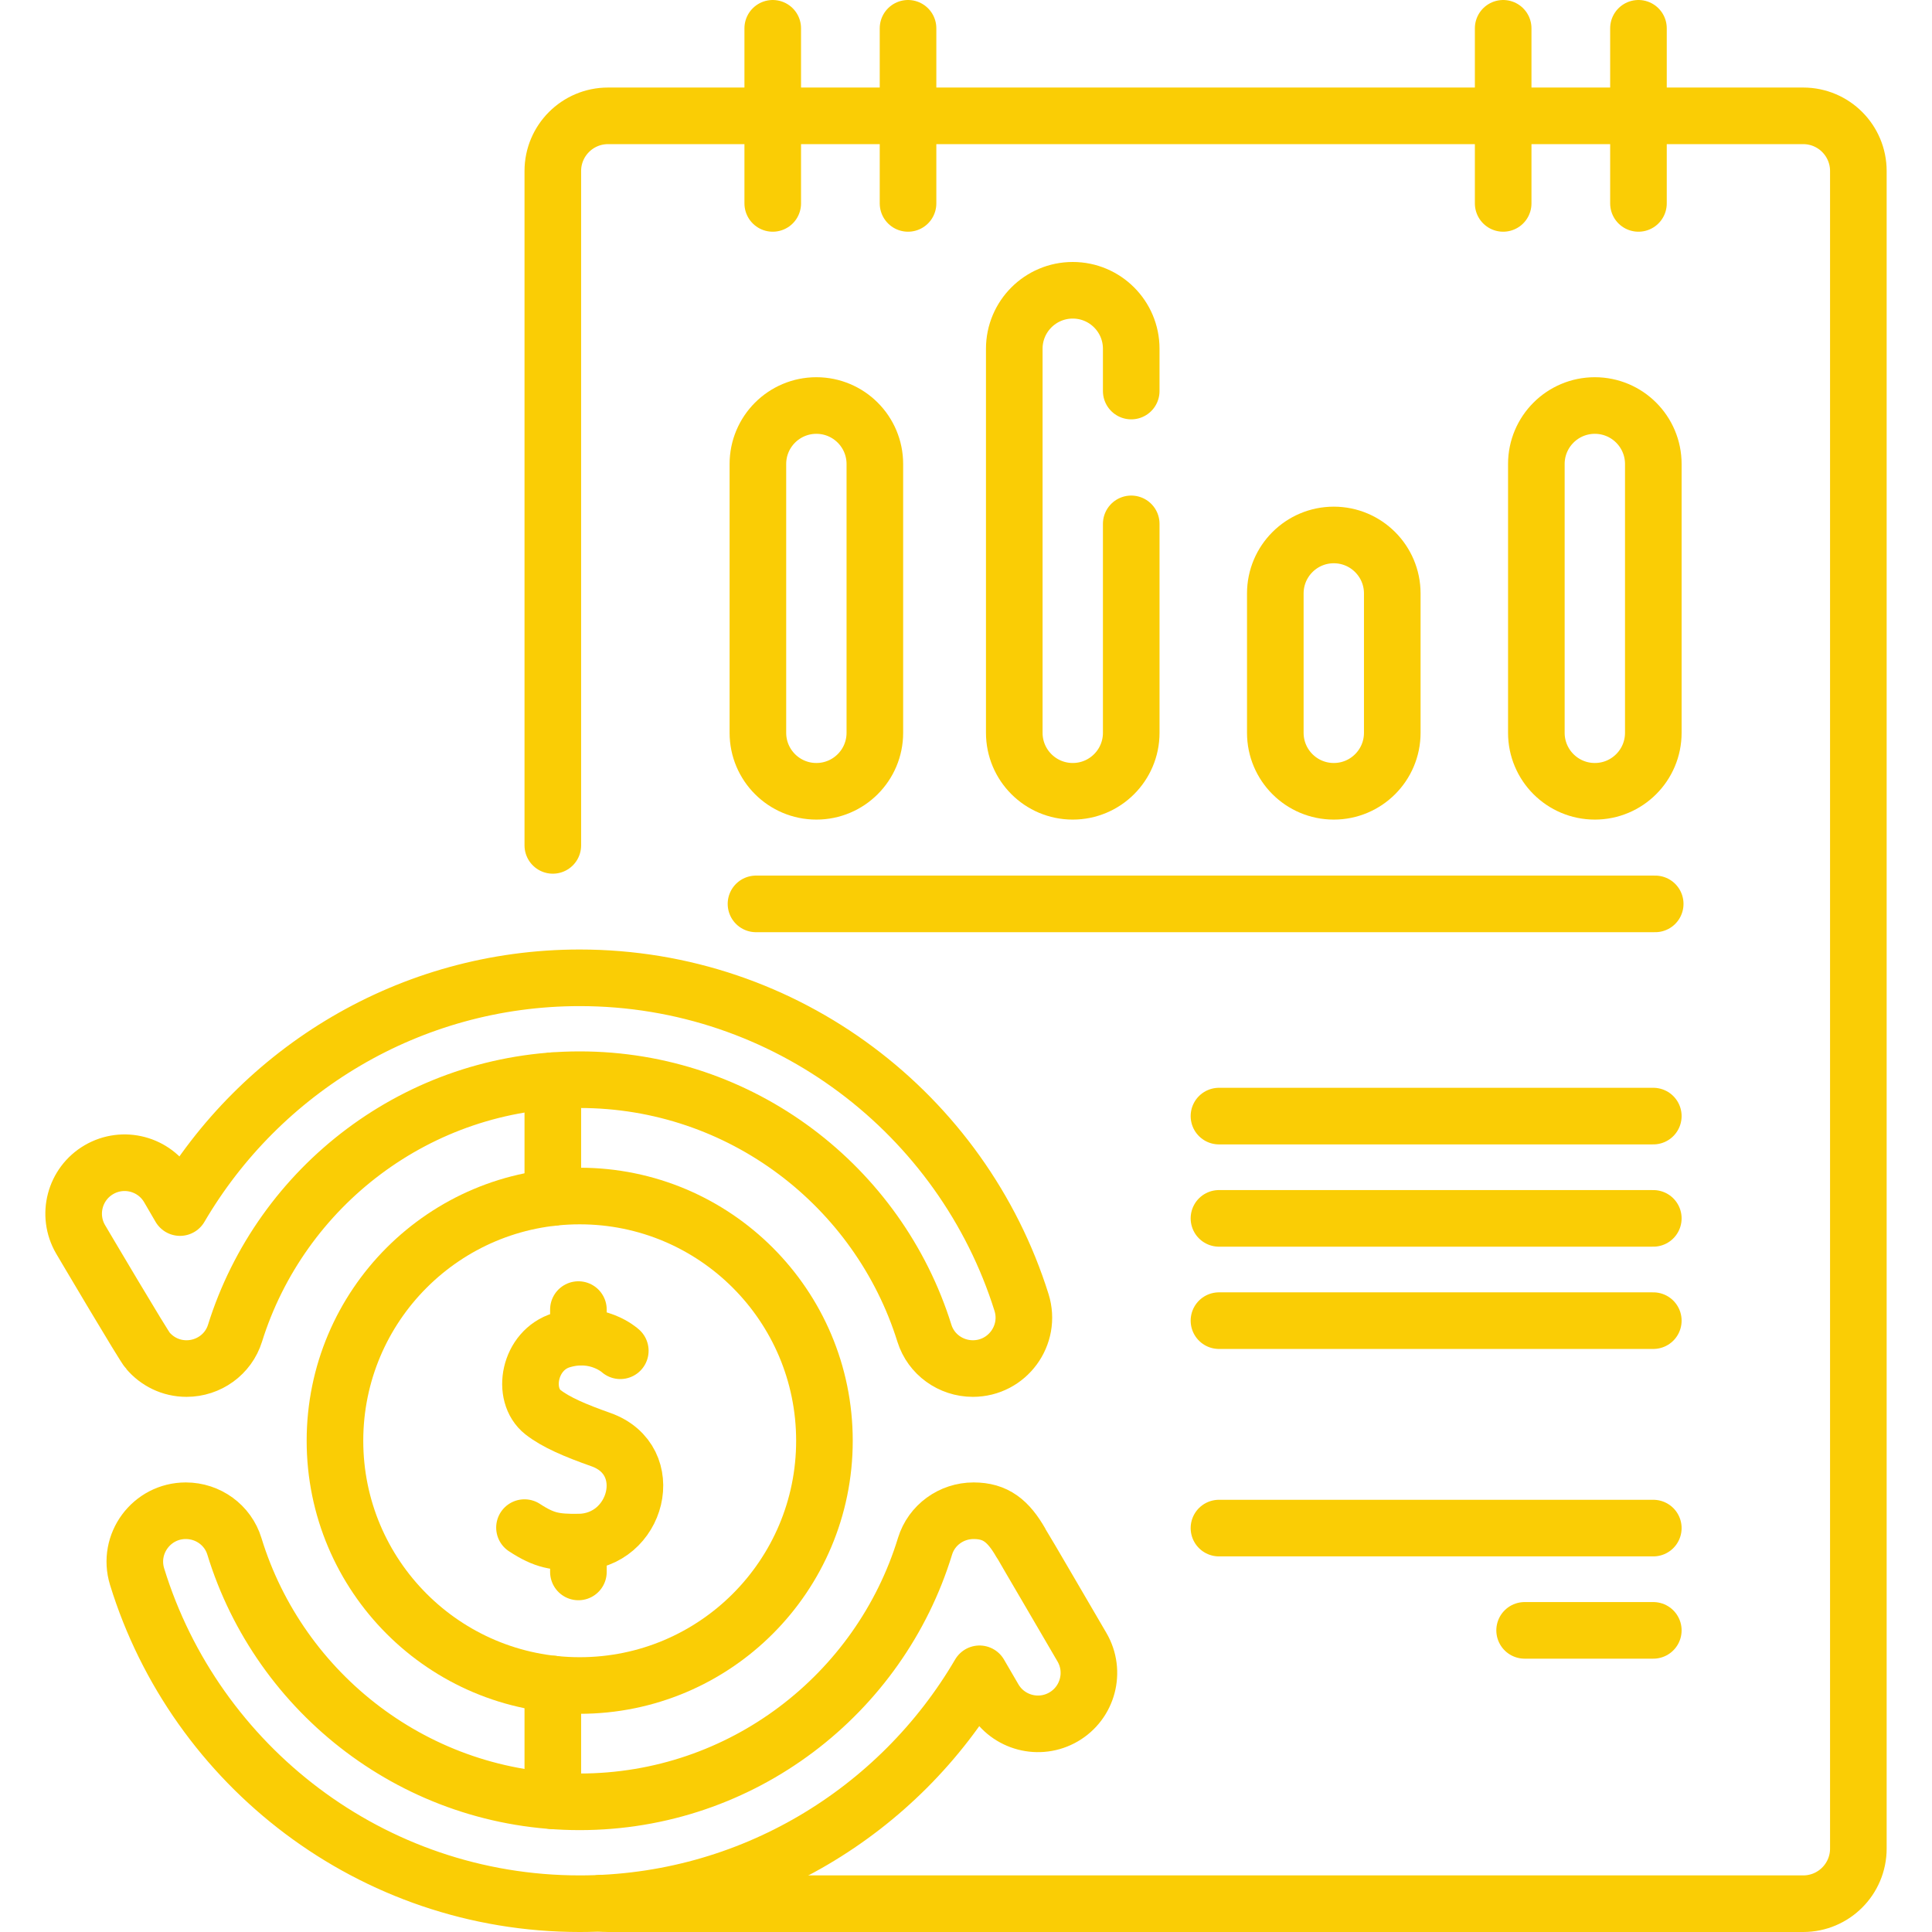
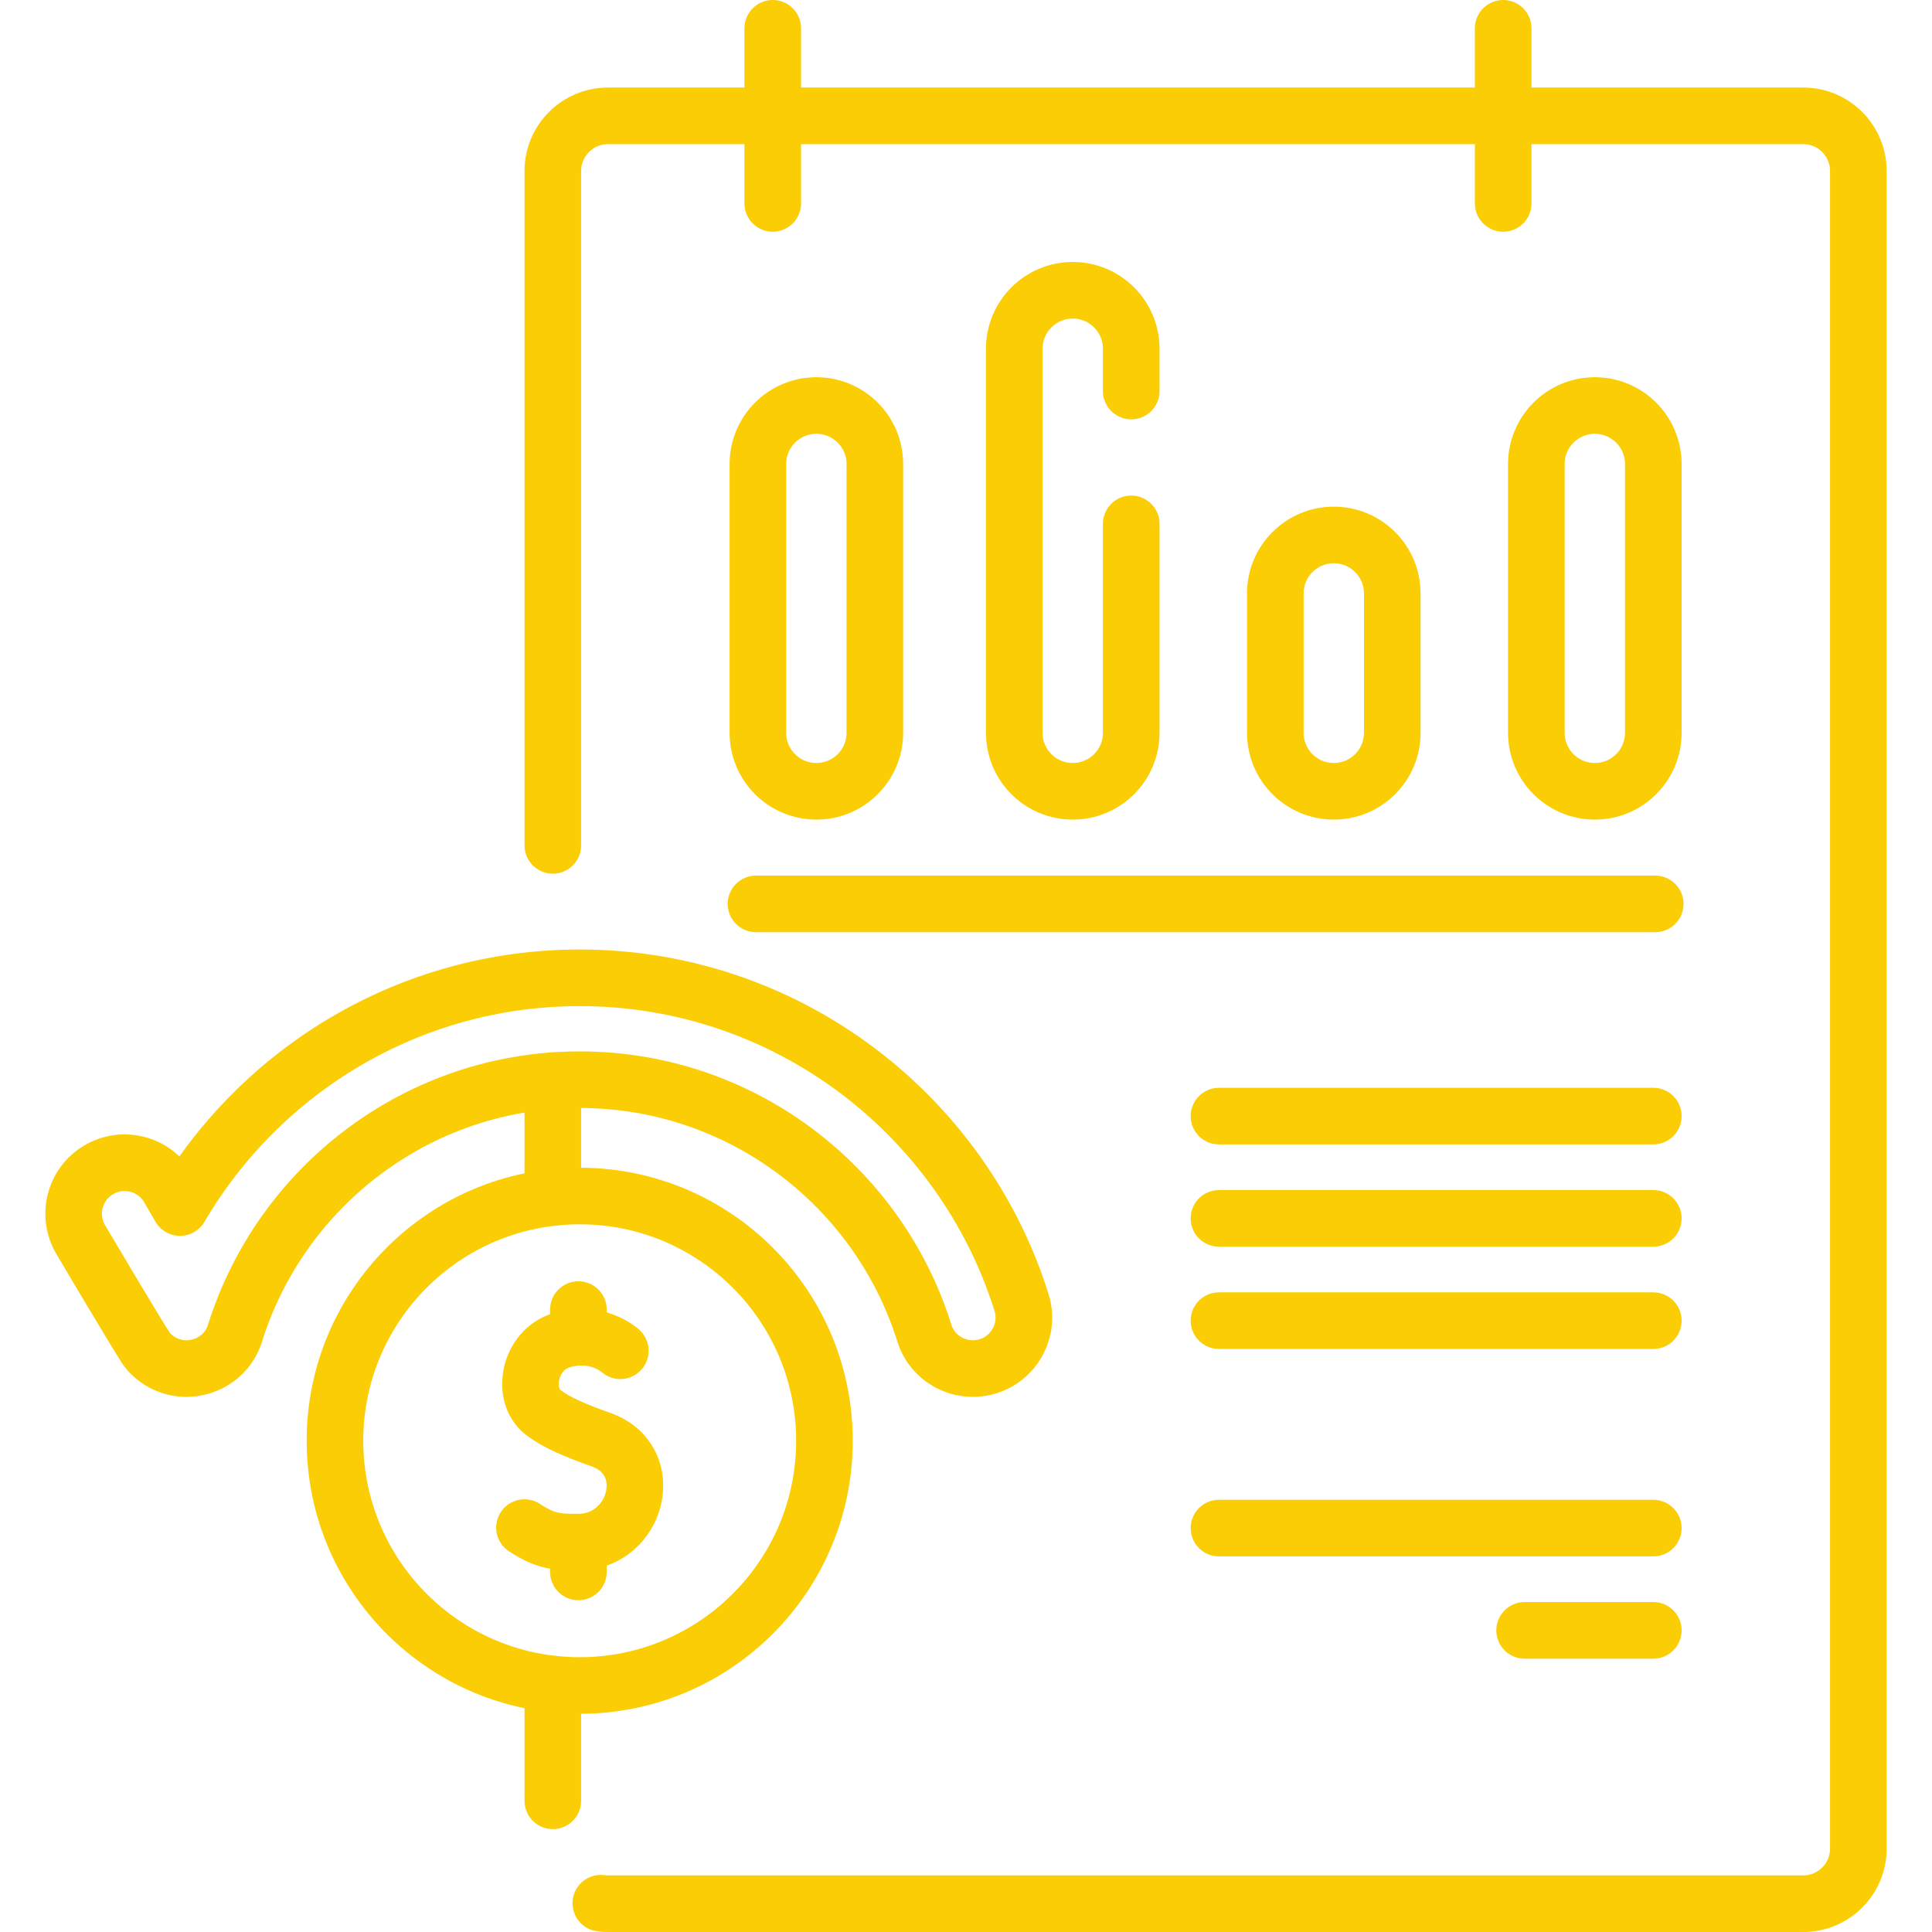
<svg xmlns="http://www.w3.org/2000/svg" version="1.1" id="Capa_1" x="0px" y="0px" viewBox="0 0 512 512" style="enable-background:new 0 0 512 512;" xml:space="preserve" width="300" height="300">
  <g width="100%" height="100%" transform="matrix(1,0,0,1,0,0)">
    <g>
      <g>
        <circle style="stroke-linecap: round; stroke-linejoin: round; stroke-miterlimit: 10;" cx="153.627" cy="381.817" r="64.858" fill="none" fill-opacity="1" stroke="#facd05" stroke-opacity="1" data-original-stroke-color="#000000ff" stroke-width="15" data-original-stroke-width="15" />
        <g>
          <path style="stroke-linecap: round; stroke-linejoin: round; stroke-miterlimit: 10;" d="&#10;&#09;&#09;&#09;&#09;M164.386,357.964c0,0-6.123-5.648-15.562-2.805c-8.667,2.611-10.819,14.469-4.93,19.088c3.382,2.652,8.47,4.833,15.328,7.257&#10;&#09;&#09;&#09;&#09;c15.349,5.425,9.675,27.071-5.938,27.175c-6.093,0.041-8.941-0.346-14.293-3.847" fill="none" fill-opacity="1" stroke="#facd05" stroke-opacity="1" data-original-stroke-color="#000000ff" stroke-width="15" data-original-stroke-width="15" />
          <line style="stroke-linecap: round; stroke-linejoin: round; stroke-miterlimit: 10;" x1="153.283" y1="416.581" x2="153.283" y2="408.681" fill="none" fill-opacity="1" stroke="#facd05" stroke-opacity="1" data-original-stroke-color="#000000ff" stroke-width="15" data-original-stroke-width="15" />
          <line style="stroke-linecap: round; stroke-linejoin: round; stroke-miterlimit: 10;" x1="153.283" y1="354.38" x2="153.283" y2="347.052" fill="none" fill-opacity="1" stroke="#facd05" stroke-opacity="1" data-original-stroke-color="#000000ff" stroke-width="15" data-original-stroke-width="15" />
        </g>
      </g>
      <g>
        <line style="stroke-linecap: round; stroke-linejoin: round; stroke-miterlimit: 10;" x1="438.144" y1="295.778" x2="323.037" y2="295.778" fill="none" fill-opacity="1" stroke="#facd05" stroke-opacity="1" data-original-stroke-color="#000000ff" stroke-width="15" data-original-stroke-width="15" />
        <line style="stroke-linecap: round; stroke-linejoin: round; stroke-miterlimit: 10;" x1="438.144" y1="322.881" x2="323.037" y2="322.881" fill="none" fill-opacity="1" stroke="#facd05" stroke-opacity="1" data-original-stroke-color="#000000ff" stroke-width="15" data-original-stroke-width="15" />
        <line style="stroke-linecap: round; stroke-linejoin: round; stroke-miterlimit: 10;" x1="438.144" y1="349.984" x2="323.037" y2="349.984" fill="none" fill-opacity="1" stroke="#facd05" stroke-opacity="1" data-original-stroke-color="#000000ff" stroke-width="15" data-original-stroke-width="15" />
      </g>
      <g>
        <line style="stroke-linecap: round; stroke-linejoin: round; stroke-miterlimit: 10;" x1="438.144" y1="404.96" x2="323.037" y2="404.96" fill="none" fill-opacity="1" stroke="#facd05" stroke-opacity="1" data-original-stroke-color="#000000ff" stroke-width="15" data-original-stroke-width="15" />
        <line style="stroke-linecap: round; stroke-linejoin: round; stroke-miterlimit: 10;" x1="438.144" y1="432.063" x2="404.04" y2="432.063" fill="none" fill-opacity="1" stroke="#facd05" stroke-opacity="1" data-original-stroke-color="#000000ff" stroke-width="15" data-original-stroke-width="15" />
      </g>
      <line style="stroke-linecap: round; stroke-linejoin: round; stroke-miterlimit: 10;" x1="146.502" y1="317.35" x2="146.502" y2="286.4" fill="none" fill-opacity="1" stroke="#facd05" stroke-opacity="1" data-original-stroke-color="#000000ff" stroke-width="15" data-original-stroke-width="15" />
      <line style="stroke-linecap: round; stroke-linejoin: round; stroke-miterlimit: 10;" x1="146.502" y1="477.23" x2="146.502" y2="446.28" fill="none" fill-opacity="1" stroke="#facd05" stroke-opacity="1" data-original-stroke-color="#000000ff" stroke-width="15" data-original-stroke-width="15" />
      <path style="stroke-linecap: round; stroke-linejoin: round; stroke-miterlimit: 10;" d="&#10;&#09;&#09;M146.502,224.036V45.32c0-8.07,6.55-14.62,14.62-14.62h316.75c8.07,0,14.61,6.55,14.61,14.62v444.56c0,8.08-6.54,14.62-14.61,14.62&#10;&#09;&#09;h-316.75c-0.64,0-1.28-0.04-1.9-0.13" fill="none" fill-opacity="1" stroke="#facd05" stroke-opacity="1" data-original-stroke-color="#000000ff" stroke-width="15" data-original-stroke-width="15" />
      <g>
        <path style="stroke-linecap: round; stroke-linejoin: round; stroke-miterlimit: 10;" d="&#10;&#09;&#09;&#09;M299.788,138.828v55.375c0,8.559-6.939,15.498-15.498,15.498h0c-8.559,0-15.498-6.939-15.498-15.498V92.424&#10;&#09;&#09;&#09;c0-8.559,6.939-15.498,15.498-15.498h0c8.559,0,15.498,6.939,15.498,15.498v11.208" fill="none" fill-opacity="1" stroke="#facd05" stroke-opacity="1" data-original-stroke-color="#000000ff" stroke-width="15" data-original-stroke-width="15" />
        <path style="stroke-linecap: round; stroke-linejoin: round; stroke-miterlimit: 10;" d="&#10;&#09;&#09;&#09;M353.468,209.701L353.468,209.701c-8.559,0-15.498-6.939-15.498-15.498v-36.934c0-8.559,6.939-15.498,15.498-15.498h0&#10;&#09;&#09;&#09;c8.559,0,15.498,6.939,15.498,15.498v36.934C368.966,202.763,362.028,209.701,353.468,209.701z" fill="none" fill-opacity="1" stroke="#facd05" stroke-opacity="1" data-original-stroke-color="#000000ff" stroke-width="15" data-original-stroke-width="15" />
        <path style="stroke-linecap: round; stroke-linejoin: round; stroke-miterlimit: 10;" d="&#10;&#09;&#09;&#09;M216.347,209.701L216.347,209.701c-8.559,0-15.498-6.939-15.498-15.498v-71.239c0-8.559,6.939-15.498,15.498-15.498h0&#10;&#09;&#09;&#09;c8.559,0,15.498,6.939,15.498,15.498v71.239C231.845,202.763,224.906,209.701,216.347,209.701z" fill="none" fill-opacity="1" stroke="#facd05" stroke-opacity="1" data-original-stroke-color="#000000ff" stroke-width="15" data-original-stroke-width="15" />
        <path style="stroke-linecap: round; stroke-linejoin: round; stroke-miterlimit: 10;" d="&#10;&#09;&#09;&#09;M422.646,209.701L422.646,209.701c-8.559,0-15.498-6.939-15.498-15.498v-71.239c0-8.559,6.939-15.498,15.498-15.498h0&#10;&#09;&#09;&#09;c8.559,0,15.498,6.939,15.498,15.498v71.239C438.144,202.763,431.205,209.701,422.646,209.701z" fill="none" fill-opacity="1" stroke="#facd05" stroke-opacity="1" data-original-stroke-color="#000000ff" stroke-width="15" data-original-stroke-width="15" />
      </g>
      <line style="stroke-linecap: round; stroke-linejoin: round; stroke-miterlimit: 10;" x1="438.647" y1="239.541" x2="200.346" y2="239.541" fill="none" fill-opacity="1" stroke="#facd05" stroke-opacity="1" data-original-stroke-color="#000000ff" stroke-width="15" data-original-stroke-width="15" />
      <g>
        <g>
          <line style="stroke-linecap: round; stroke-linejoin: round; stroke-miterlimit: 10;" x1="204.784" y1="7.5" x2="204.784" y2="53.906" fill="none" fill-opacity="1" stroke="#facd05" stroke-opacity="1" data-original-stroke-color="#000000ff" stroke-width="15" data-original-stroke-width="15" />
-           <line style="stroke-linecap: round; stroke-linejoin: round; stroke-miterlimit: 10;" x1="240.638" y1="7.5" x2="240.638" y2="53.906" fill="none" fill-opacity="1" stroke="#facd05" stroke-opacity="1" data-original-stroke-color="#000000ff" stroke-width="15" data-original-stroke-width="15" />
        </g>
        <g>
          <line style="stroke-linecap: round; stroke-linejoin: round; stroke-miterlimit: 10;" x1="398.355" y1="7.5" x2="398.355" y2="53.906" fill="none" fill-opacity="1" stroke="#facd05" stroke-opacity="1" data-original-stroke-color="#000000ff" stroke-width="15" data-original-stroke-width="15" />
-           <line style="stroke-linecap: round; stroke-linejoin: round; stroke-miterlimit: 10;" x1="434.209" y1="7.5" x2="434.209" y2="53.906" fill="none" fill-opacity="1" stroke="#facd05" stroke-opacity="1" data-original-stroke-color="#000000ff" stroke-width="15" data-original-stroke-width="15" />
        </g>
      </g>
      <g>
-         <path style="stroke-linecap: round; stroke-linejoin: round; stroke-miterlimit: 10;" d="&#10;&#09;&#09;&#09;M286.738,436.541c0,0-15.912-27.275-16.184-27.649c-3.348-5.85-6.706-8.532-12.541-8.532h-0.007&#10;&#09;&#09;&#09;c-5.881,0-11.143,3.791-12.863,9.415c-11.98,39.167-48.47,67.725-91.52,67.725c-43.04,0-79.53-28.559-91.51-67.725&#10;&#09;&#09;&#09;c-1.72-5.624-6.982-9.415-12.863-9.415h-0.008c-9.081,0-15.577,8.79-12.908,17.47c15.419,50.129,62.163,86.67,117.288,86.67&#10;&#09;&#09;&#09;c45.146,0,84.663-24.517,105.966-60.927l3.817,6.554c3.752,6.443,12.016,8.625,18.46,4.873&#10;&#09;&#09;&#09;C288.308,451.249,290.49,442.984,286.738,436.541z" fill="none" fill-opacity="1" stroke="#facd05" stroke-opacity="1" data-original-stroke-color="#000000ff" stroke-width="15" data-original-stroke-width="15" />
        <path style="stroke-linecap: round; stroke-linejoin: round; stroke-miterlimit: 10;" d="&#10;&#09;&#09;&#09;M39.164,357.914c2.444,2.875,6.074,4.766,10.271,4.766h0c5.853,0,11.096-3.754,12.839-9.341&#10;&#09;&#09;&#09;c12.142-38.904,48.499-67.209,91.349-67.209c42.859,0,79.217,28.306,91.359,67.209c1.744,5.587,6.987,9.341,12.839,9.341h0&#10;&#09;&#09;&#09;c9.106,0,15.616-8.838,12.89-17.526c-15.622-49.795-62.205-86.024-117.088-86.024c-45.125,0-84.617,24.502-105.922,60.889&#10;&#09;&#09;&#09;l-3.015-5.177c-3.752-6.443-12.016-8.625-18.46-4.873c-6.443,3.752-8.625,12.016-4.873,18.46&#10;&#09;&#09;&#09;C21.354,328.429,38.25,357.049,39.164,357.914z" fill="none" fill-opacity="1" stroke="#facd05" stroke-opacity="1" data-original-stroke-color="#000000ff" stroke-width="15" data-original-stroke-width="15" />
      </g>
    </g>
    <g>
</g>
    <g>
</g>
    <g>
</g>
    <g>
</g>
    <g>
</g>
    <g>
</g>
    <g>
</g>
    <g>
</g>
    <g>
</g>
    <g>
</g>
    <g>
</g>
    <g>
</g>
    <g>
</g>
    <g>
</g>
    <g>
</g>
  </g>
</svg>